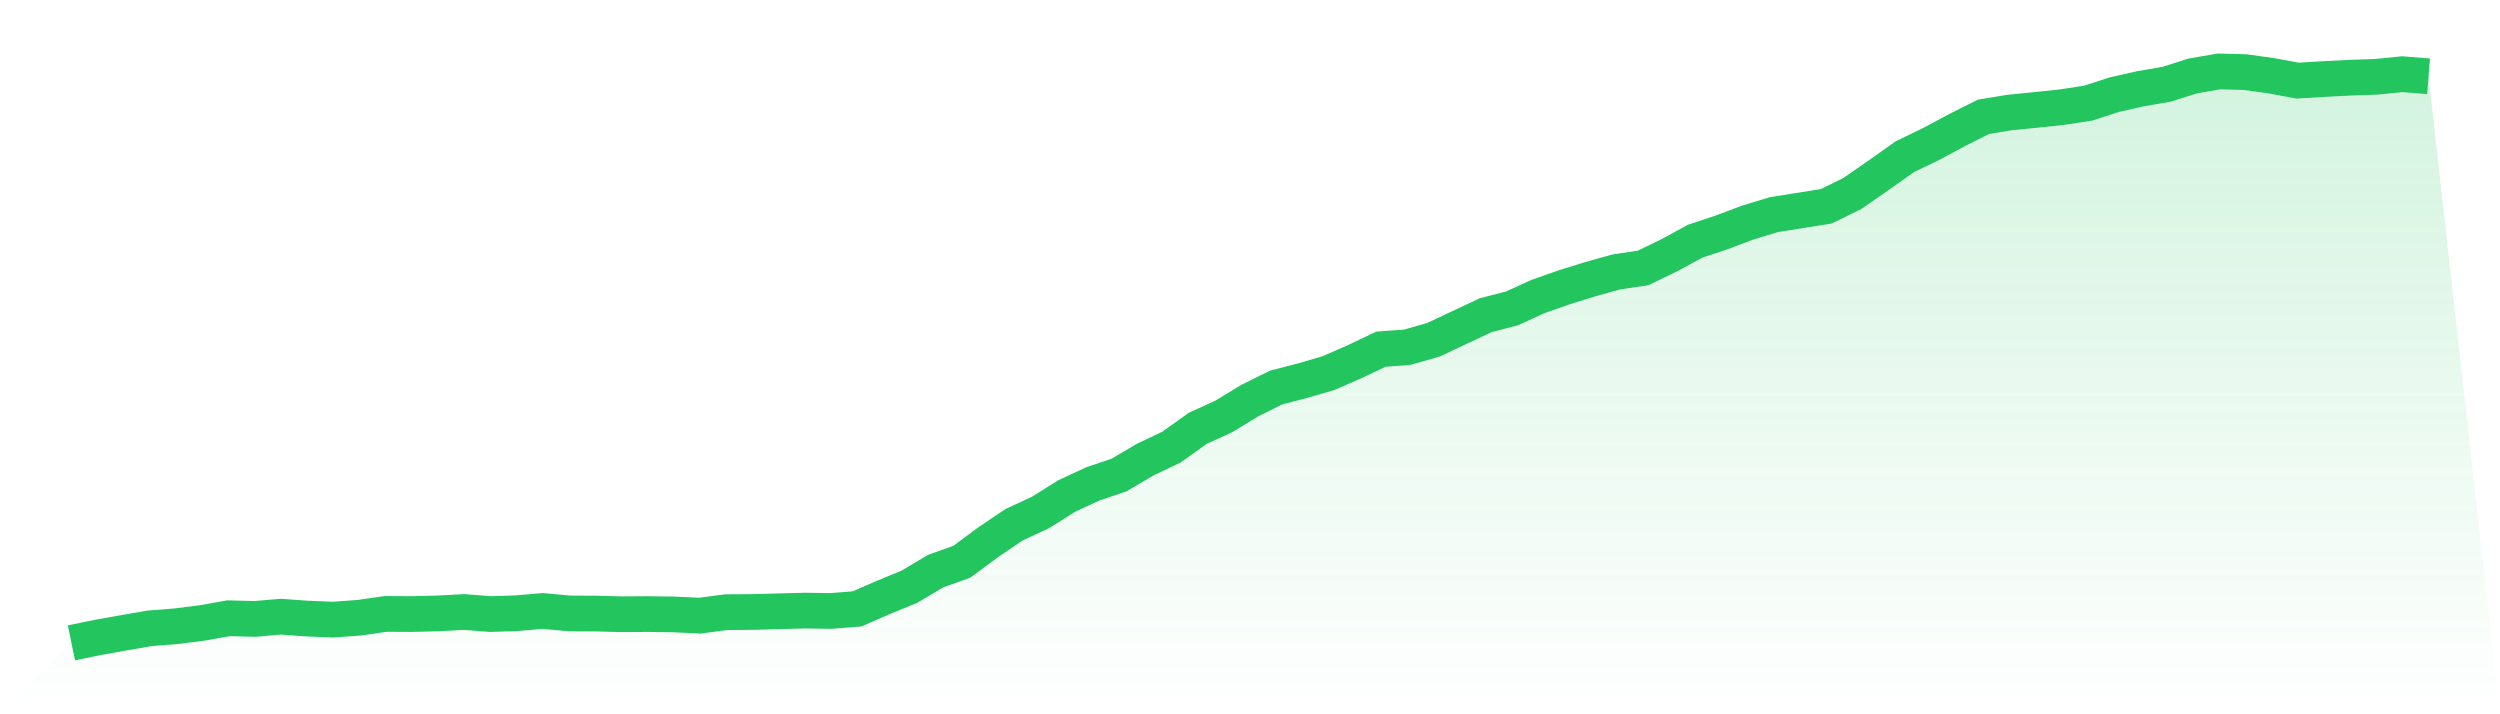
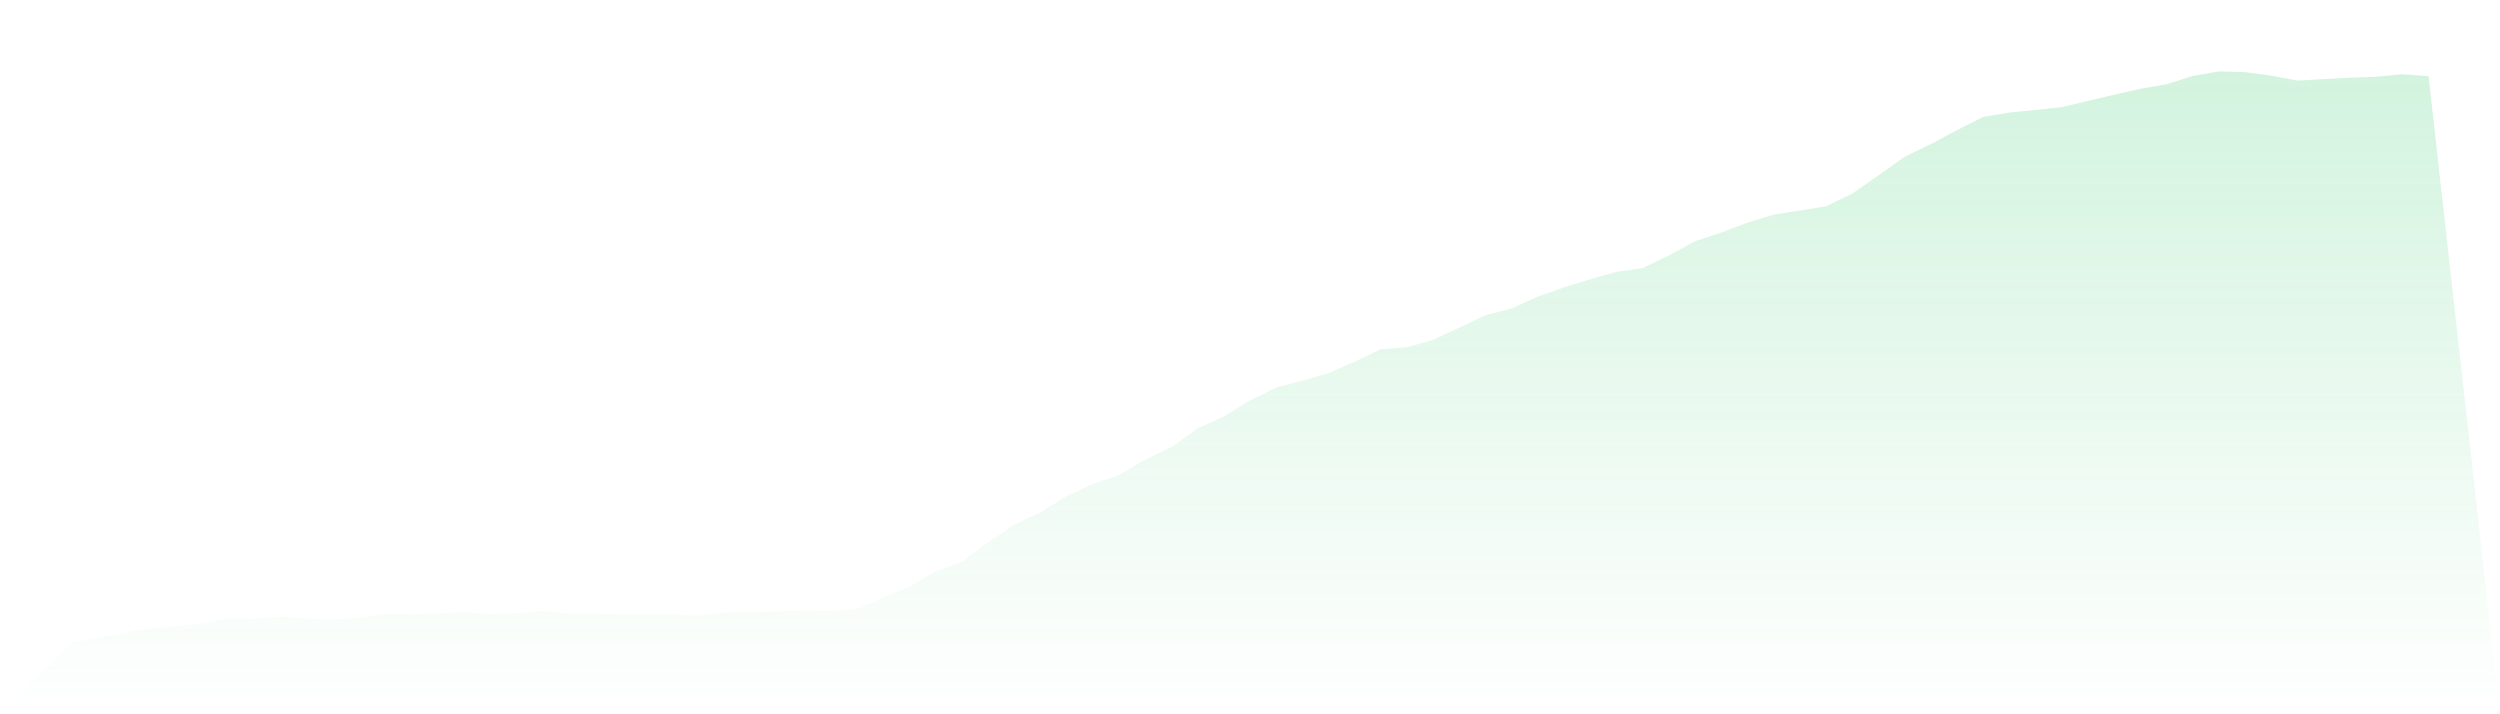
<svg xmlns="http://www.w3.org/2000/svg" viewBox="0 0 140 40">
  <defs>
    <linearGradient id="gradient" x1="0" x2="0" y1="0" y2="1">
      <stop offset="0%" stop-color="#22c55e" stop-opacity="0.2" />
      <stop offset="100%" stop-color="#22c55e" stop-opacity="0" />
    </linearGradient>
  </defs>
-   <path d="M4,36 L4,36 L5.467,35.699 L6.933,35.437 L8.4,35.184 L9.867,35.068 L11.333,34.883 L12.8,34.621 L14.267,34.66 L15.733,34.534 L17.2,34.641 L18.667,34.699 L20.133,34.592 L21.6,34.379 L23.067,34.388 L24.533,34.35 L26,34.272 L27.467,34.388 L28.933,34.34 L30.4,34.214 L31.867,34.35 L33.333,34.359 L34.8,34.398 L36.267,34.388 L37.733,34.408 L39.2,34.476 L40.667,34.282 L42.133,34.272 L43.6,34.233 L45.067,34.194 L46.533,34.214 L48,34.097 L49.467,33.456 L50.933,32.854 L52.4,31.981 L53.867,31.456 L55.333,30.369 L56.8,29.379 L58.267,28.699 L59.733,27.777 L61.2,27.097 L62.667,26.602 L64.133,25.738 L65.6,25.039 L67.067,23.99 L68.533,23.32 L70,22.427 L71.467,21.699 L72.933,21.32 L74.4,20.893 L75.867,20.252 L77.333,19.553 L78.8,19.447 L80.267,19.029 L81.733,18.34 L83.2,17.65 L84.667,17.272 L86.133,16.602 L87.6,16.087 L89.067,15.631 L90.533,15.223 L92,15.01 L93.467,14.301 L94.933,13.505 L96.4,13.019 L97.867,12.466 L99.333,12.019 L100.8,11.786 L102.267,11.553 L103.733,10.835 L105.2,9.816 L106.667,8.777 L108.133,8.068 L109.6,7.282 L111.067,6.544 L112.533,6.301 L114,6.155 L115.467,6 L116.933,5.777 L118.4,5.301 L119.867,4.971 L121.333,4.718 L122.8,4.252 L124.267,4 L125.733,4.039 L127.2,4.243 L128.667,4.515 L130.133,4.427 L131.6,4.35 L133.067,4.301 L134.533,4.155 L136,4.272 L140,40 L0,40 z" fill="url(#gradient)" />
-   <path d="M4,36 L4,36 L5.467,35.699 L6.933,35.437 L8.4,35.184 L9.867,35.068 L11.333,34.883 L12.8,34.621 L14.267,34.66 L15.733,34.534 L17.2,34.641 L18.667,34.699 L20.133,34.592 L21.6,34.379 L23.067,34.388 L24.533,34.35 L26,34.272 L27.467,34.388 L28.933,34.34 L30.4,34.214 L31.867,34.35 L33.333,34.359 L34.8,34.398 L36.267,34.388 L37.733,34.408 L39.2,34.476 L40.667,34.282 L42.133,34.272 L43.6,34.233 L45.067,34.194 L46.533,34.214 L48,34.097 L49.467,33.456 L50.933,32.854 L52.4,31.981 L53.867,31.456 L55.333,30.369 L56.8,29.379 L58.267,28.699 L59.733,27.777 L61.2,27.097 L62.667,26.602 L64.133,25.738 L65.6,25.039 L67.067,23.99 L68.533,23.32 L70,22.427 L71.467,21.699 L72.933,21.32 L74.4,20.893 L75.867,20.252 L77.333,19.553 L78.8,19.447 L80.267,19.029 L81.733,18.34 L83.2,17.65 L84.667,17.272 L86.133,16.602 L87.6,16.087 L89.067,15.631 L90.533,15.223 L92,15.01 L93.467,14.301 L94.933,13.505 L96.4,13.019 L97.867,12.466 L99.333,12.019 L100.8,11.786 L102.267,11.553 L103.733,10.835 L105.2,9.816 L106.667,8.777 L108.133,8.068 L109.6,7.282 L111.067,6.544 L112.533,6.301 L114,6.155 L115.467,6 L116.933,5.777 L118.4,5.301 L119.867,4.971 L121.333,4.718 L122.8,4.252 L124.267,4 L125.733,4.039 L127.2,4.243 L128.667,4.515 L130.133,4.427 L131.6,4.35 L133.067,4.301 L134.533,4.155 L136,4.272" fill="none" stroke="#22c55e" stroke-width="2" />
+   <path d="M4,36 L4,36 L5.467,35.699 L6.933,35.437 L8.4,35.184 L9.867,35.068 L11.333,34.883 L12.8,34.621 L14.267,34.66 L15.733,34.534 L17.2,34.641 L18.667,34.699 L20.133,34.592 L21.6,34.379 L23.067,34.388 L24.533,34.35 L26,34.272 L27.467,34.388 L28.933,34.34 L30.4,34.214 L31.867,34.35 L33.333,34.359 L34.8,34.398 L36.267,34.388 L37.733,34.408 L39.2,34.476 L40.667,34.282 L42.133,34.272 L43.6,34.233 L45.067,34.194 L46.533,34.214 L48,34.097 L49.467,33.456 L50.933,32.854 L52.4,31.981 L53.867,31.456 L55.333,30.369 L56.8,29.379 L58.267,28.699 L59.733,27.777 L61.2,27.097 L62.667,26.602 L64.133,25.738 L65.6,25.039 L67.067,23.99 L68.533,23.32 L70,22.427 L71.467,21.699 L72.933,21.32 L74.4,20.893 L75.867,20.252 L77.333,19.553 L78.8,19.447 L80.267,19.029 L81.733,18.34 L83.2,17.65 L84.667,17.272 L86.133,16.602 L87.6,16.087 L89.067,15.631 L90.533,15.223 L92,15.01 L93.467,14.301 L94.933,13.505 L96.4,13.019 L97.867,12.466 L99.333,12.019 L100.8,11.786 L102.267,11.553 L103.733,10.835 L105.2,9.816 L106.667,8.777 L108.133,8.068 L109.6,7.282 L111.067,6.544 L112.533,6.301 L114,6.155 L115.467,6 L118.4,5.301 L119.867,4.971 L121.333,4.718 L122.8,4.252 L124.267,4 L125.733,4.039 L127.2,4.243 L128.667,4.515 L130.133,4.427 L131.6,4.35 L133.067,4.301 L134.533,4.155 L136,4.272 L140,40 L0,40 z" fill="url(#gradient)" />
</svg>